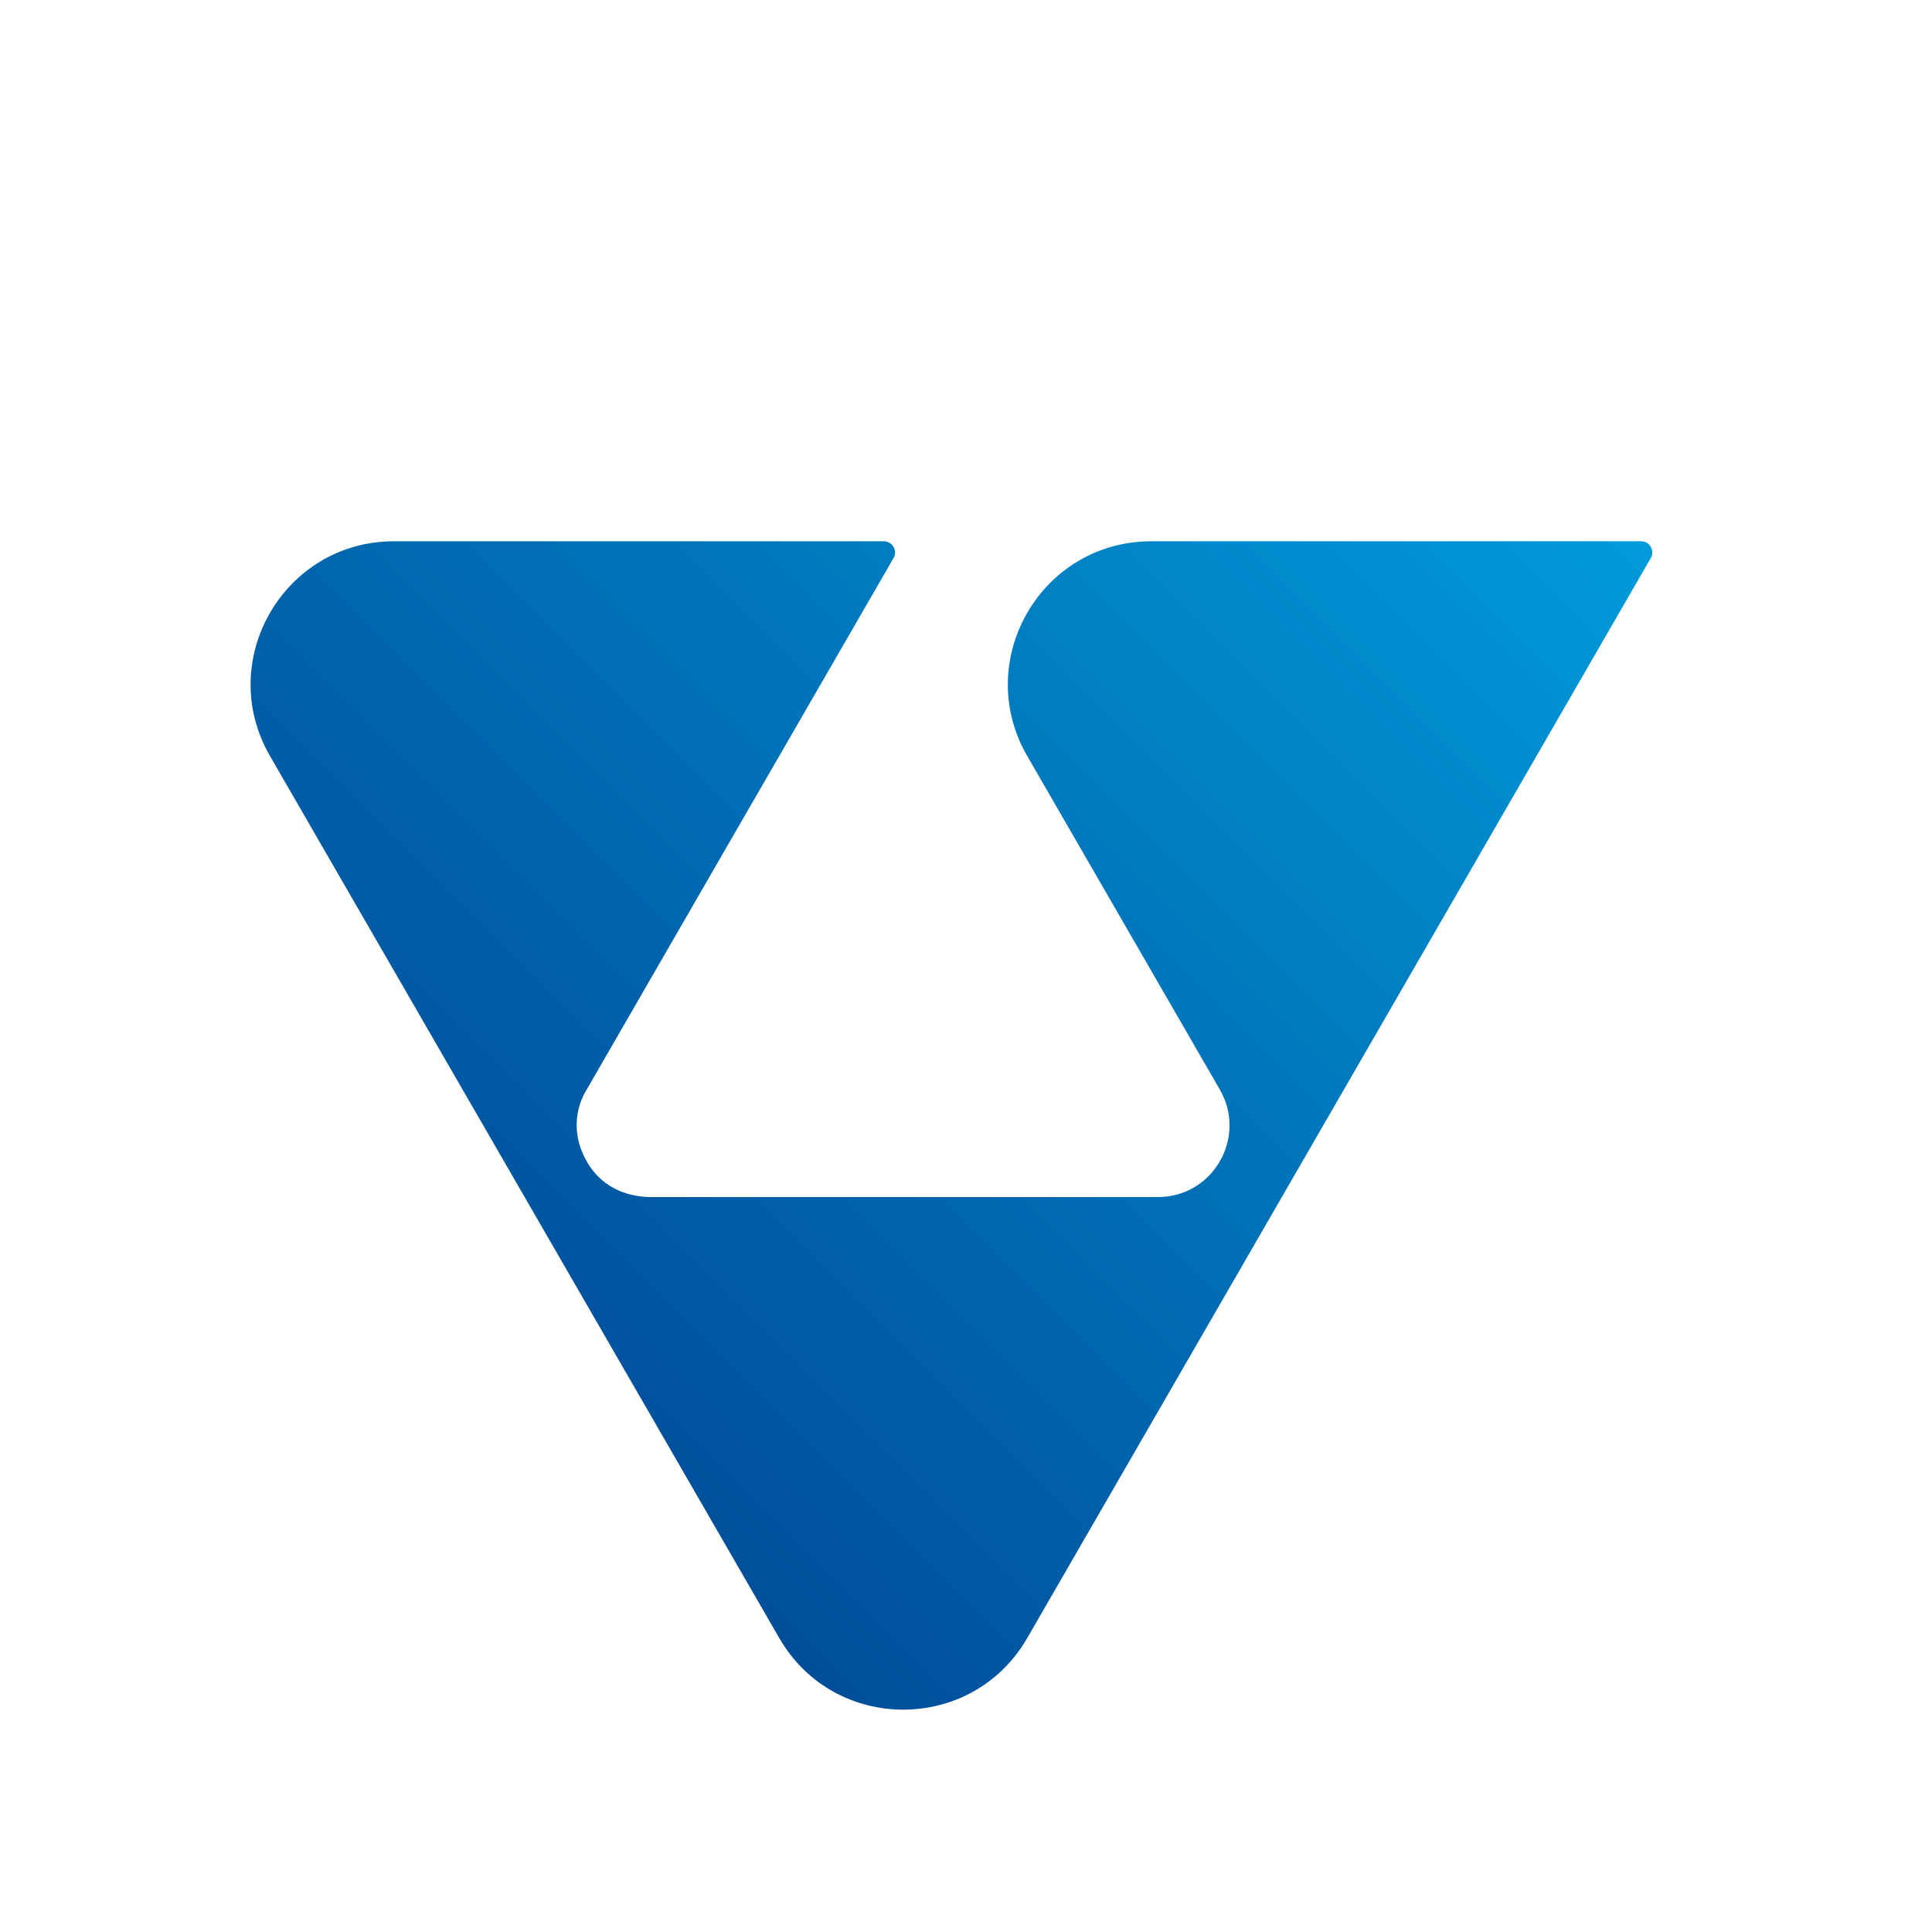
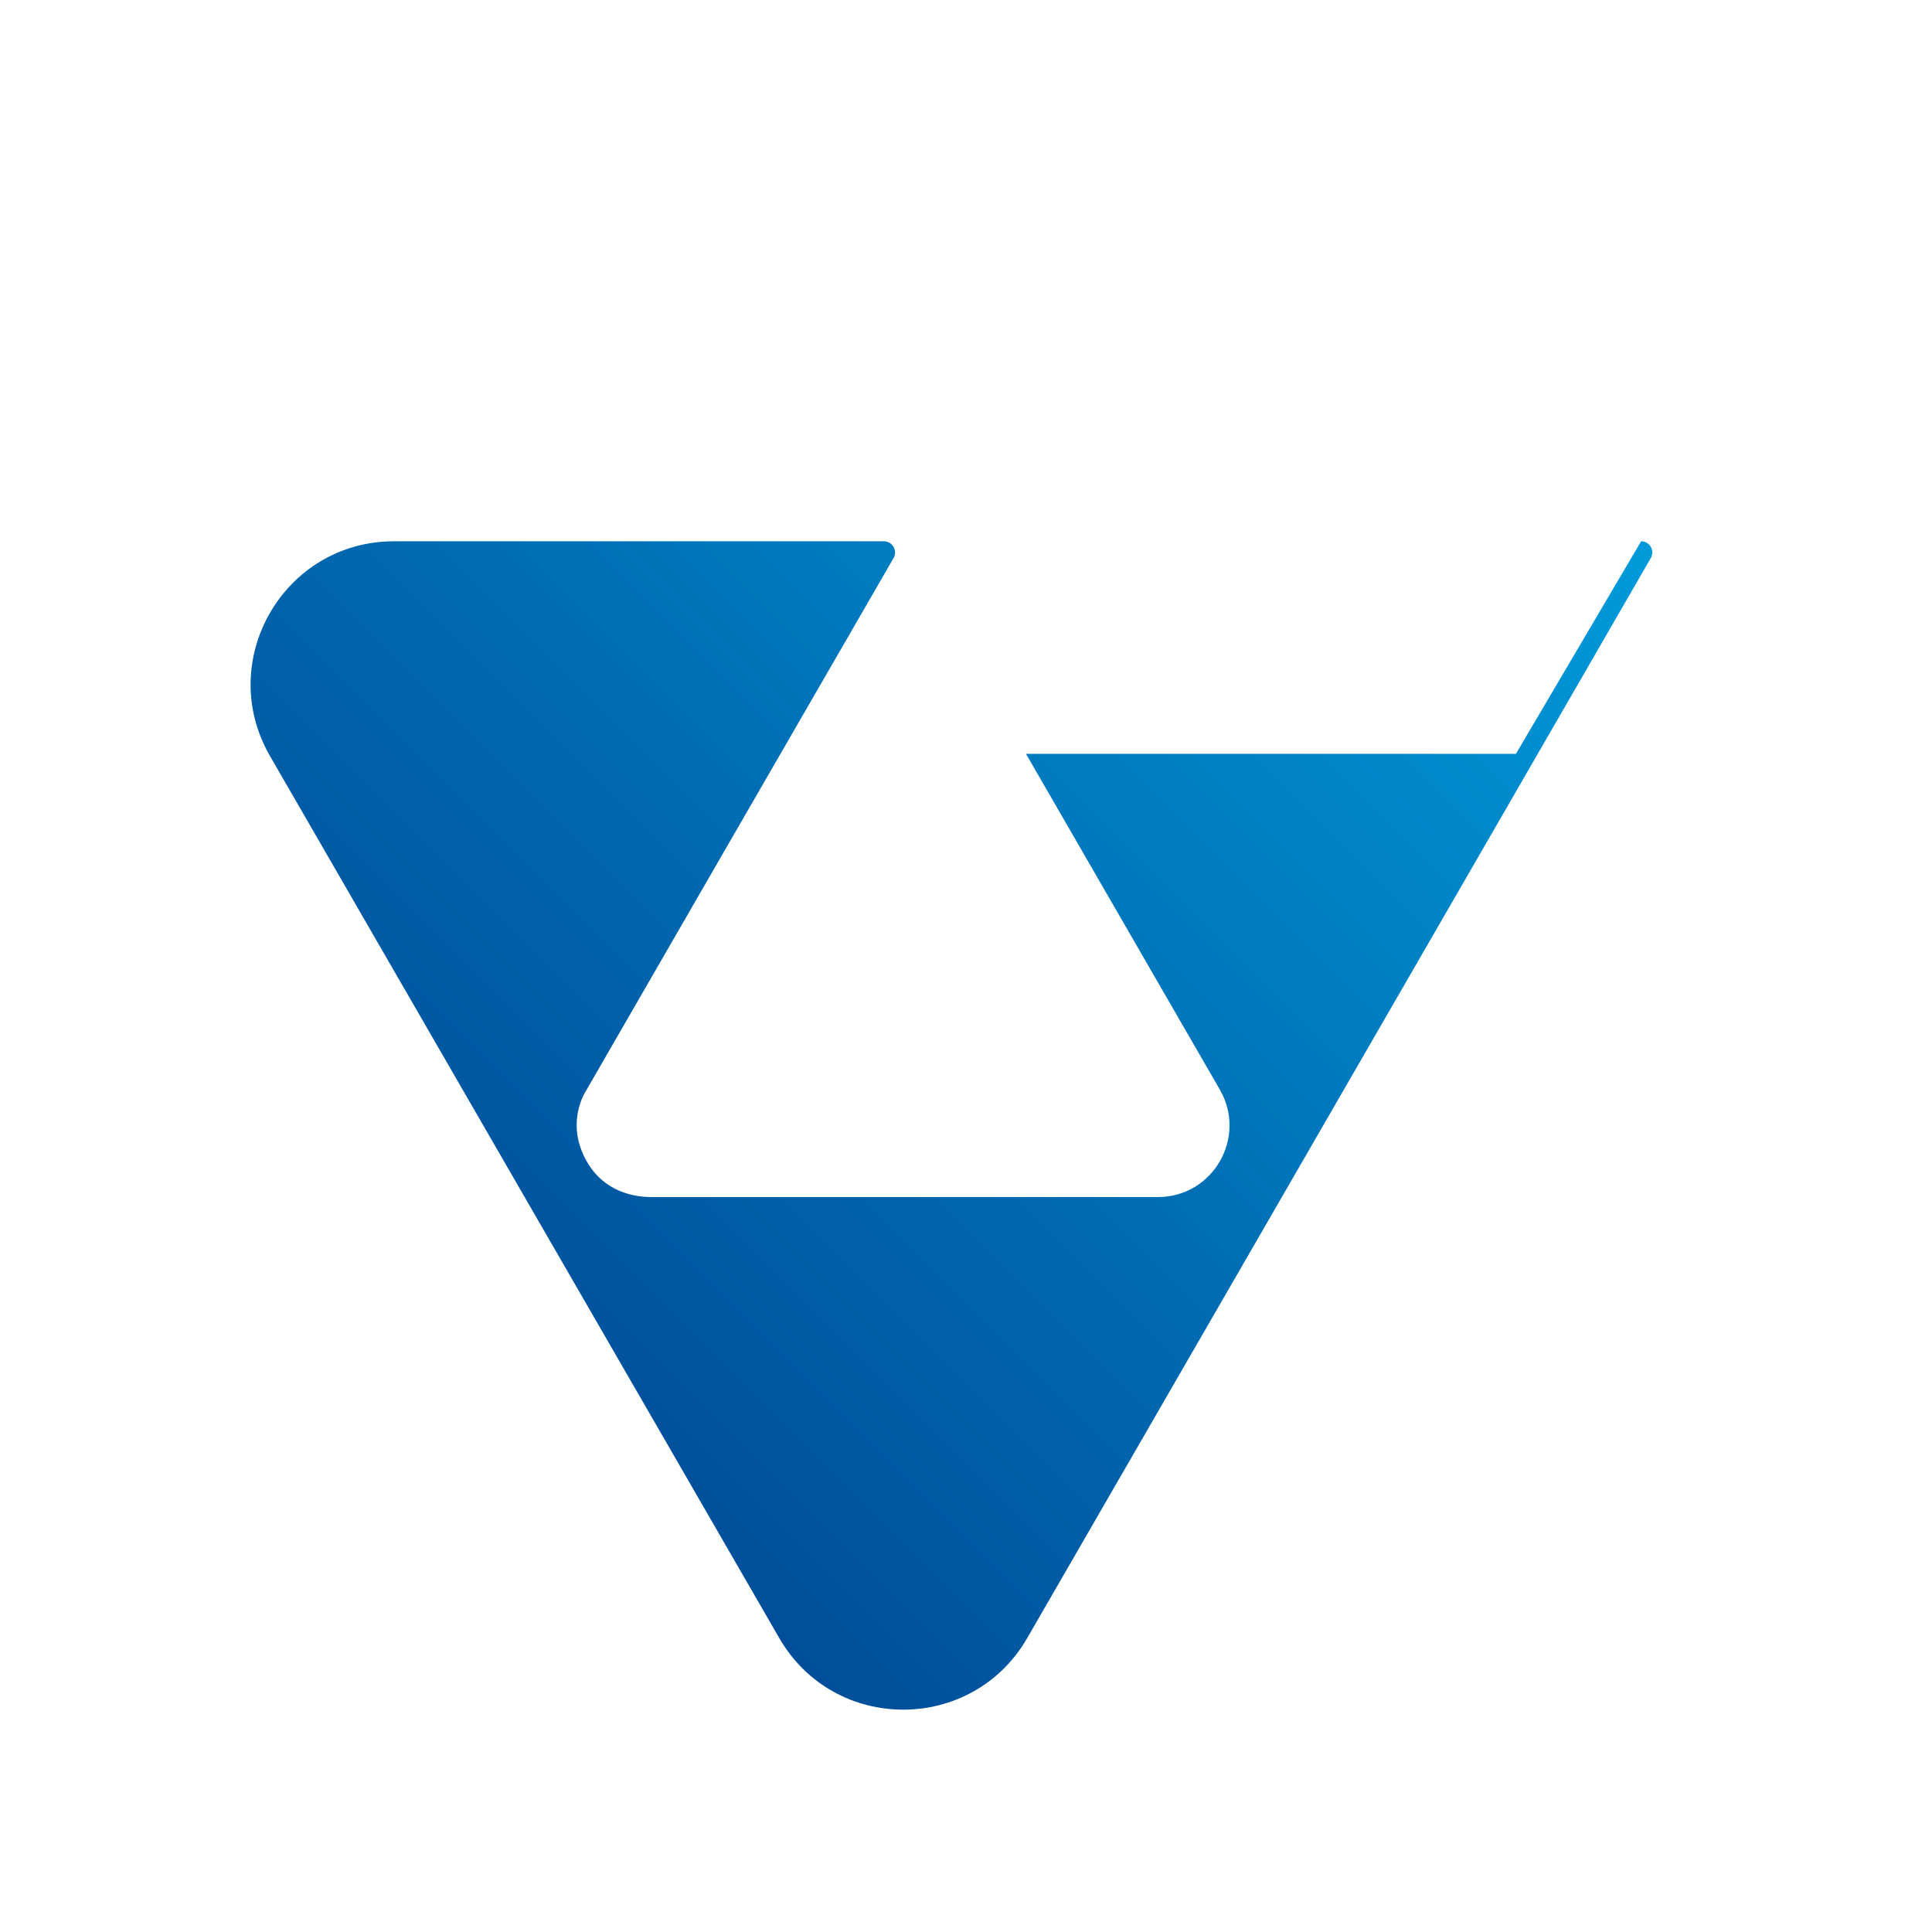
<svg xmlns="http://www.w3.org/2000/svg" id="Layer_1" data-name="Layer 1" viewBox="0 0 815.47 815.47">
  <defs>
    <style>
      .cls-1 {
        fill: url(#linear-gradient);
      }
    </style>
    <linearGradient id="linear-gradient" x1="191.66" y1="557.16" x2="607.5" y2="141.32" gradientUnits="userSpaceOnUse">
      <stop offset="0" stop-color="#004e9a" />
      <stop offset="1" stop-color="#009ada" />
    </linearGradient>
  </defs>
-   <path class="cls-1" d="M692.69,228.46c3.63,0,5.9,3.93,4.09,7.08l-155.72,269.71-107.49,186.16c-23.26,40.28-81.39,40.28-104.65,0l-107.48-186.16-107.48-186.15c-23.26-40.28,5.81-90.63,52.33-90.63h206.78c3.63,0,5.9,3.93,4.09,7.08-22.49,38.94-130.18,225.37-130.65,226.3-2.17,4.27-6.26,15.31,1.09,28.25,7.27,12.8,19.59,15.16,27.4,15.16,53.43,0,160.3,0,213.73,0,23.37,0,37.73-25.29,26.16-45.33l-81.83-141.74c-22.3-40.13,6.69-89.72,52.85-89.72h206.79Z" />
+   <path class="cls-1" d="M692.69,228.46c3.63,0,5.9,3.93,4.09,7.08l-155.72,269.71-107.49,186.16c-23.26,40.28-81.39,40.28-104.65,0l-107.48-186.16-107.48-186.15c-23.26-40.28,5.81-90.63,52.33-90.63h206.78c3.63,0,5.9,3.93,4.09,7.08-22.49,38.94-130.18,225.37-130.65,226.3-2.17,4.27-6.26,15.31,1.09,28.25,7.27,12.8,19.59,15.16,27.4,15.16,53.43,0,160.3,0,213.73,0,23.37,0,37.73-25.29,26.16-45.33l-81.83-141.74h206.79Z" />
</svg>